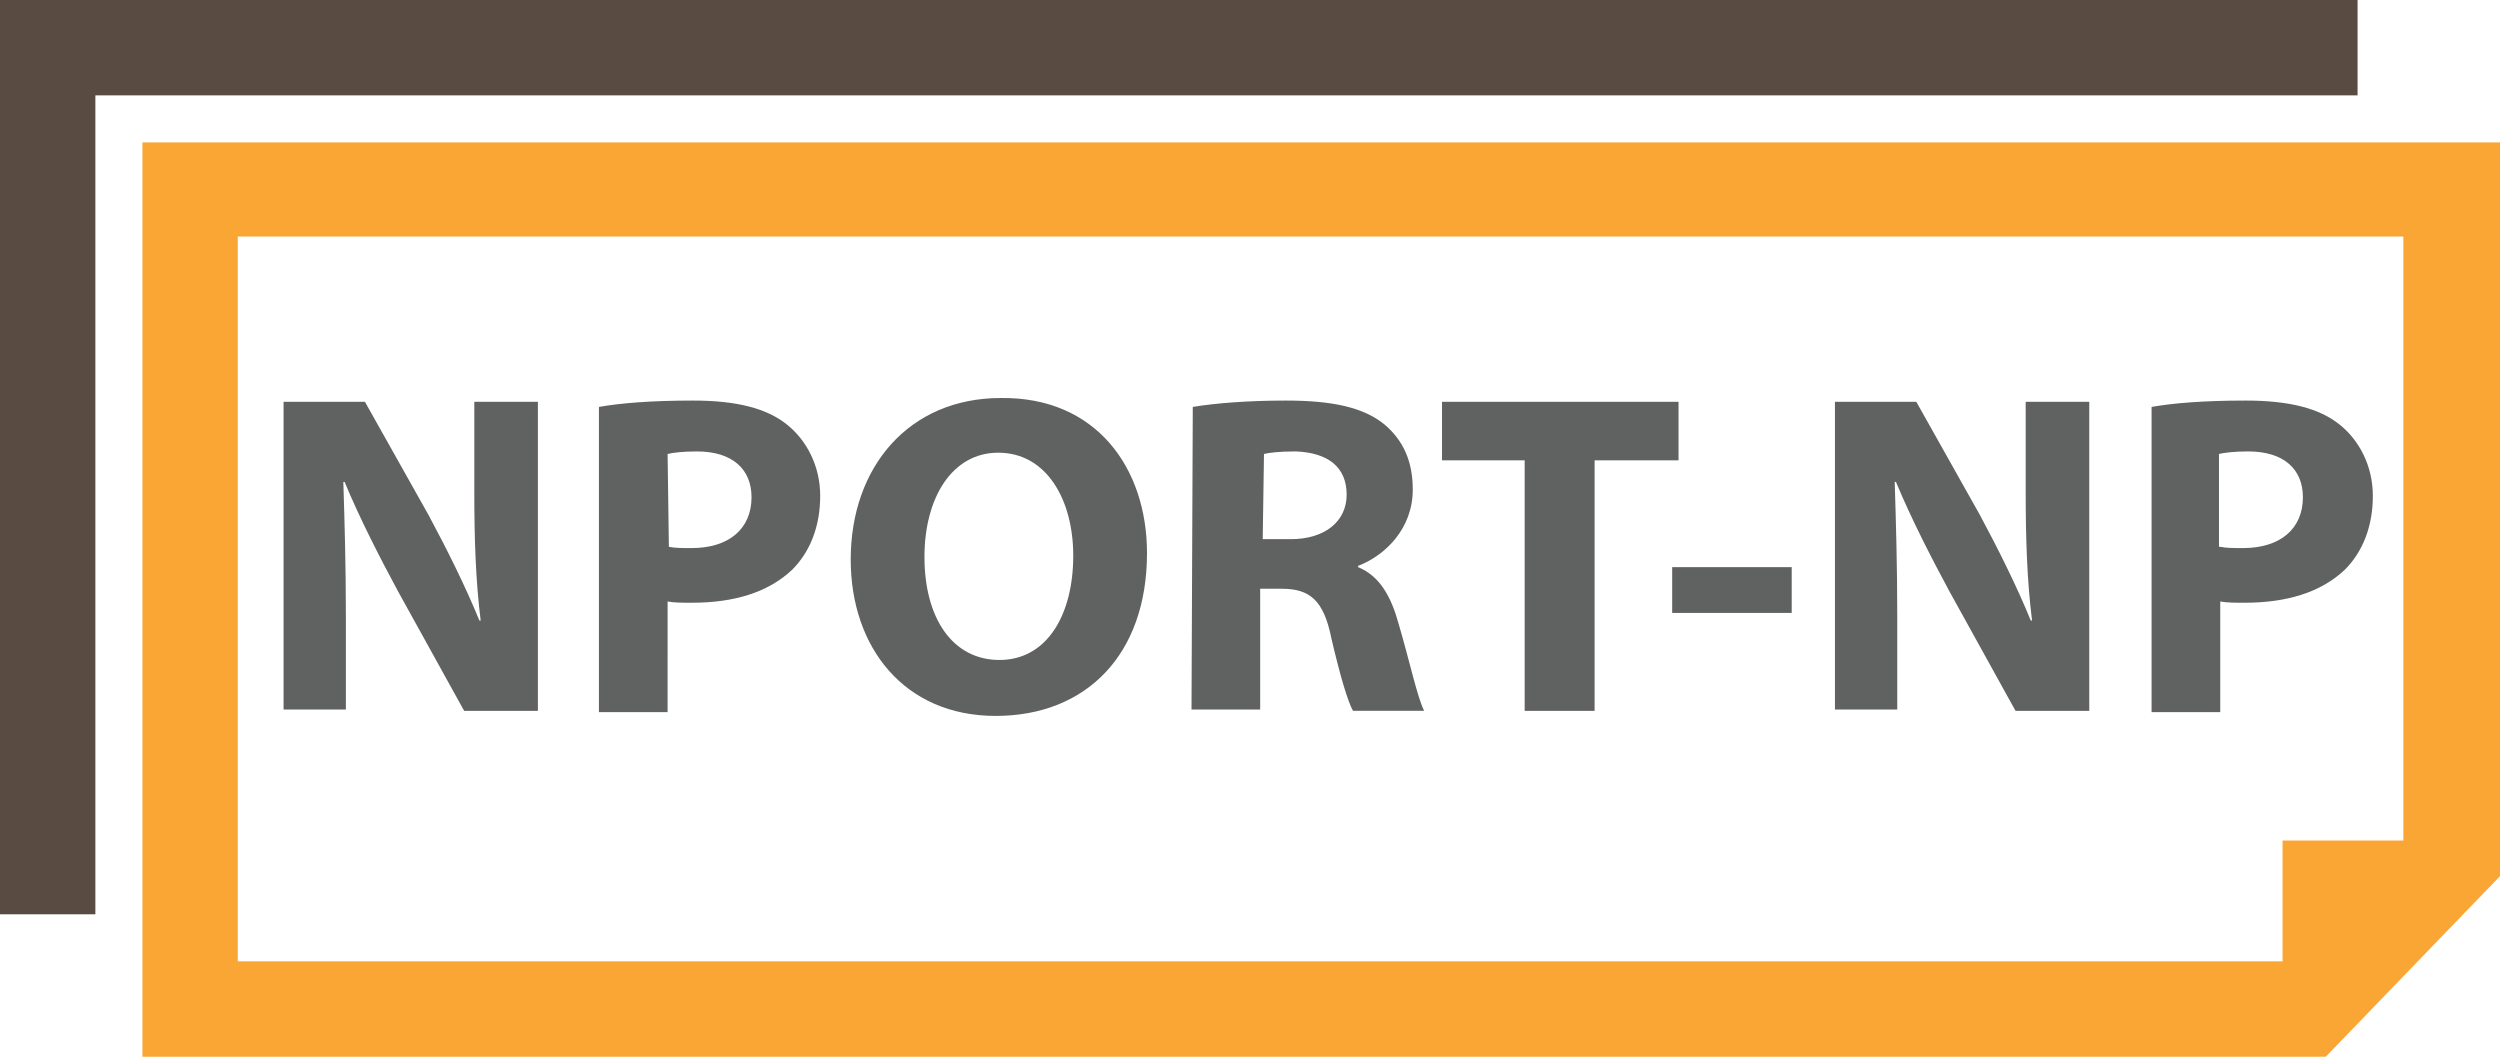
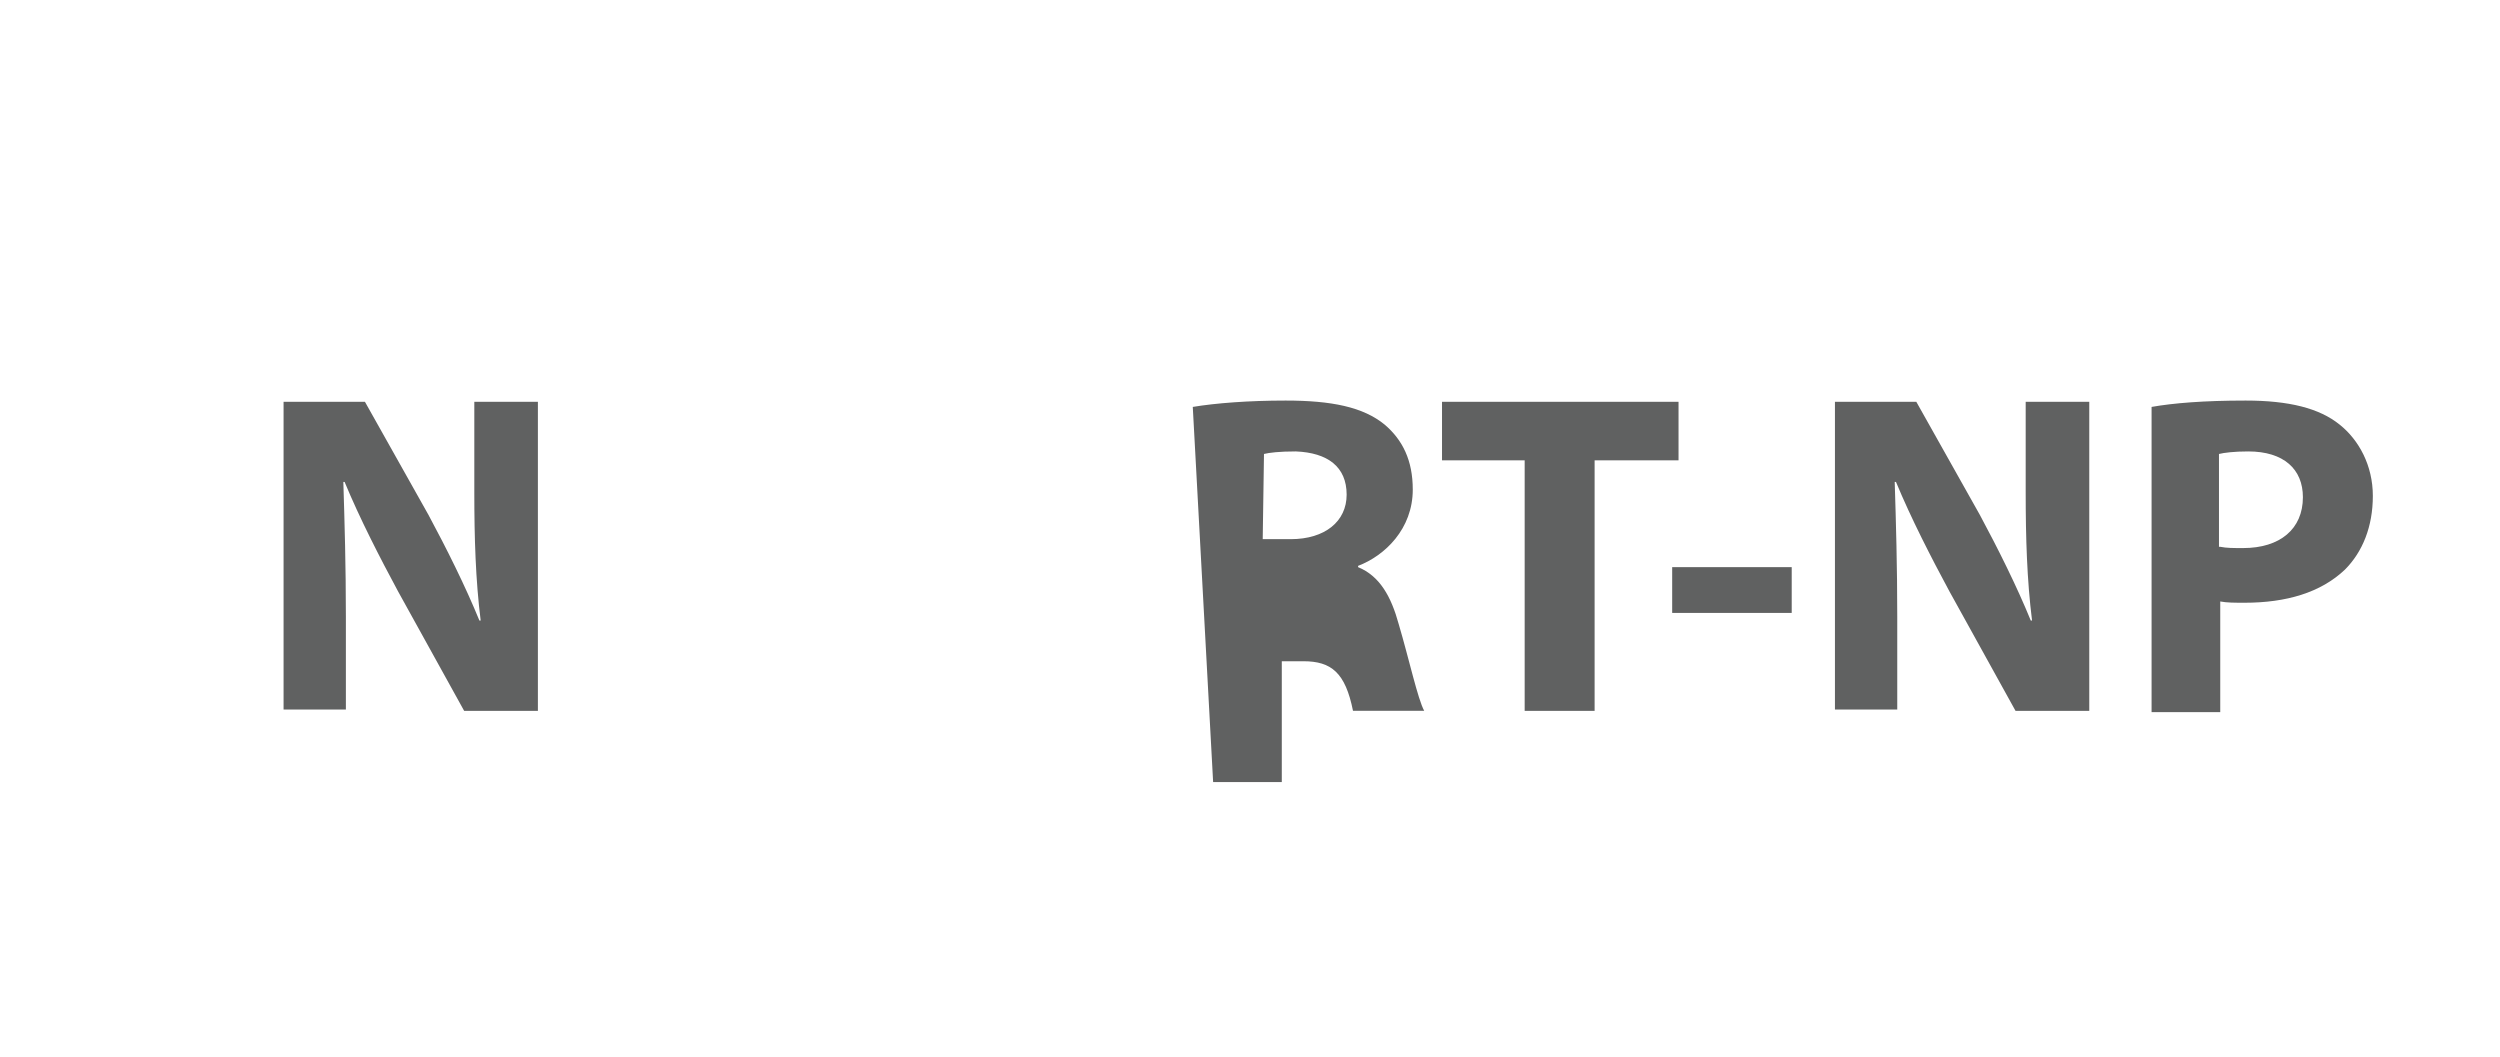
<svg xmlns="http://www.w3.org/2000/svg" version="1.1" id="Layer_1" x="0px" y="0px" viewBox="0 0 196.6 83.1" style="enable-background:new 0 0 196.6 83.1;" xml:space="preserve">
  <style type="text/css">
	.st0{fill:#594A42;}
	.st1{fill:#FAA634;}
	.st2{fill:#606161;}
</style>
-   <polygon class="st0" points="0,0 0,71.9 7.5,71.9 7.5,7.5 185.4,7.5 185.4,0 " />
-   <path class="st1" d="M11.2,11.2v71.9h171.7l13.7-14.2V11.2H11.2L11.2,11.2z M189,66.1h-9.5v9.5H18.7v-57H189V66.1z" />
  <g>
    <path class="st2" d="M22.3,55.9V31.6h6.4l5,8.9c1.4,2.6,2.9,5.6,4,8.3h0.1c-0.4-3.2-0.5-6.5-0.5-10.1v-7.1h5v24.3h-5.8l-5.2-9.4   c-1.4-2.6-3-5.7-4.2-8.6H27c0.1,3.2,0.2,6.6,0.2,10.6v7.3h-4.9V55.9z" />
-     <path class="st2" d="M47.1,32c1.7-0.3,4.1-0.5,7.4-0.5c3.4,0,5.8,0.6,7.4,1.9c1.5,1.2,2.6,3.2,2.6,5.6s-0.8,4.4-2.2,5.8   c-1.9,1.8-4.6,2.6-7.9,2.6c-0.7,0-1.4,0-1.9-0.1V56h-5.4C47.1,56,47.1,32,47.1,32z M52.6,43c0.5,0.1,1,0.1,1.8,0.1   c2.9,0,4.7-1.5,4.7-4c0-2.2-1.5-3.6-4.3-3.6c-1.1,0-1.9,0.1-2.3,0.2L52.6,43L52.6,43z" />
-     <path class="st2" d="M90.2,43.5c0,8-4.8,12.8-11.9,12.8c-7.2,0-11.4-5.4-11.4-12.3c0-7.3,4.6-12.7,11.8-12.7   C86.2,31.2,90.2,36.8,90.2,43.5z M72.7,43.8c0,4.8,2.2,8.1,5.9,8.1c3.7,0,5.8-3.5,5.8-8.2c0-4.4-2.1-8.1-5.9-8.1   C74.9,35.6,72.7,39.1,72.7,43.8z" />
-     <path class="st2" d="M93.8,32c1.8-0.3,4.4-0.5,7.3-0.5c3.6,0,6.1,0.5,7.8,1.9c1.4,1.2,2.2,2.8,2.2,5.1c0,3.1-2.2,5.2-4.3,6v0.1   c1.7,0.7,2.6,2.3,3.2,4.5c0.8,2.7,1.5,5.9,2,6.8h-5.6c-0.4-0.7-1-2.7-1.7-5.7c-0.6-3-1.7-3.9-3.9-3.9h-1.7v9.5h-5.4L93.8,32   L93.8,32z M99.3,42.4h2.2c2.7,0,4.4-1.4,4.4-3.5c0-2.2-1.5-3.3-4-3.4c-1.3,0-2.1,0.1-2.5,0.2L99.3,42.4L99.3,42.4z" />
+     <path class="st2" d="M93.8,32c1.8-0.3,4.4-0.5,7.3-0.5c3.6,0,6.1,0.5,7.8,1.9c1.4,1.2,2.2,2.8,2.2,5.1c0,3.1-2.2,5.2-4.3,6v0.1   c1.7,0.7,2.6,2.3,3.2,4.5c0.8,2.7,1.5,5.9,2,6.8h-5.6c-0.6-3-1.7-3.9-3.9-3.9h-1.7v9.5h-5.4L93.8,32   L93.8,32z M99.3,42.4h2.2c2.7,0,4.4-1.4,4.4-3.5c0-2.2-1.5-3.3-4-3.4c-1.3,0-2.1,0.1-2.5,0.2L99.3,42.4L99.3,42.4z" />
    <path class="st2" d="M119.9,36.2h-6.5v-4.6H132v4.6h-6.6v19.7h-5.5V36.2z" />
    <path class="st2" d="M140.9,44.6v3.6h-9.4v-3.6H140.9z" />
    <path class="st2" d="M144.3,55.9V31.6h6.4l5,8.9c1.4,2.6,2.9,5.6,4,8.3h0.1c-0.4-3.2-0.5-6.5-0.5-10.1v-7.1h5v24.3h-5.8l-5.2-9.4   c-1.4-2.6-3-5.7-4.2-8.6H149c0.1,3.2,0.2,6.6,0.2,10.6v7.3h-4.9V55.9z" />
    <path class="st2" d="M169.2,32c1.7-0.3,4.1-0.5,7.4-0.5c3.4,0,5.8,0.6,7.4,1.9c1.5,1.2,2.6,3.2,2.6,5.6s-0.8,4.4-2.2,5.8   c-1.9,1.8-4.6,2.6-7.9,2.6c-0.7,0-1.4,0-1.9-0.1V56h-5.4L169.2,32L169.2,32z M174.6,43c0.5,0.1,1,0.1,1.8,0.1c2.9,0,4.7-1.5,4.7-4   c0-2.2-1.5-3.6-4.3-3.6c-1.1,0-1.9,0.1-2.3,0.2V43H174.6z" />
  </g>
</svg>